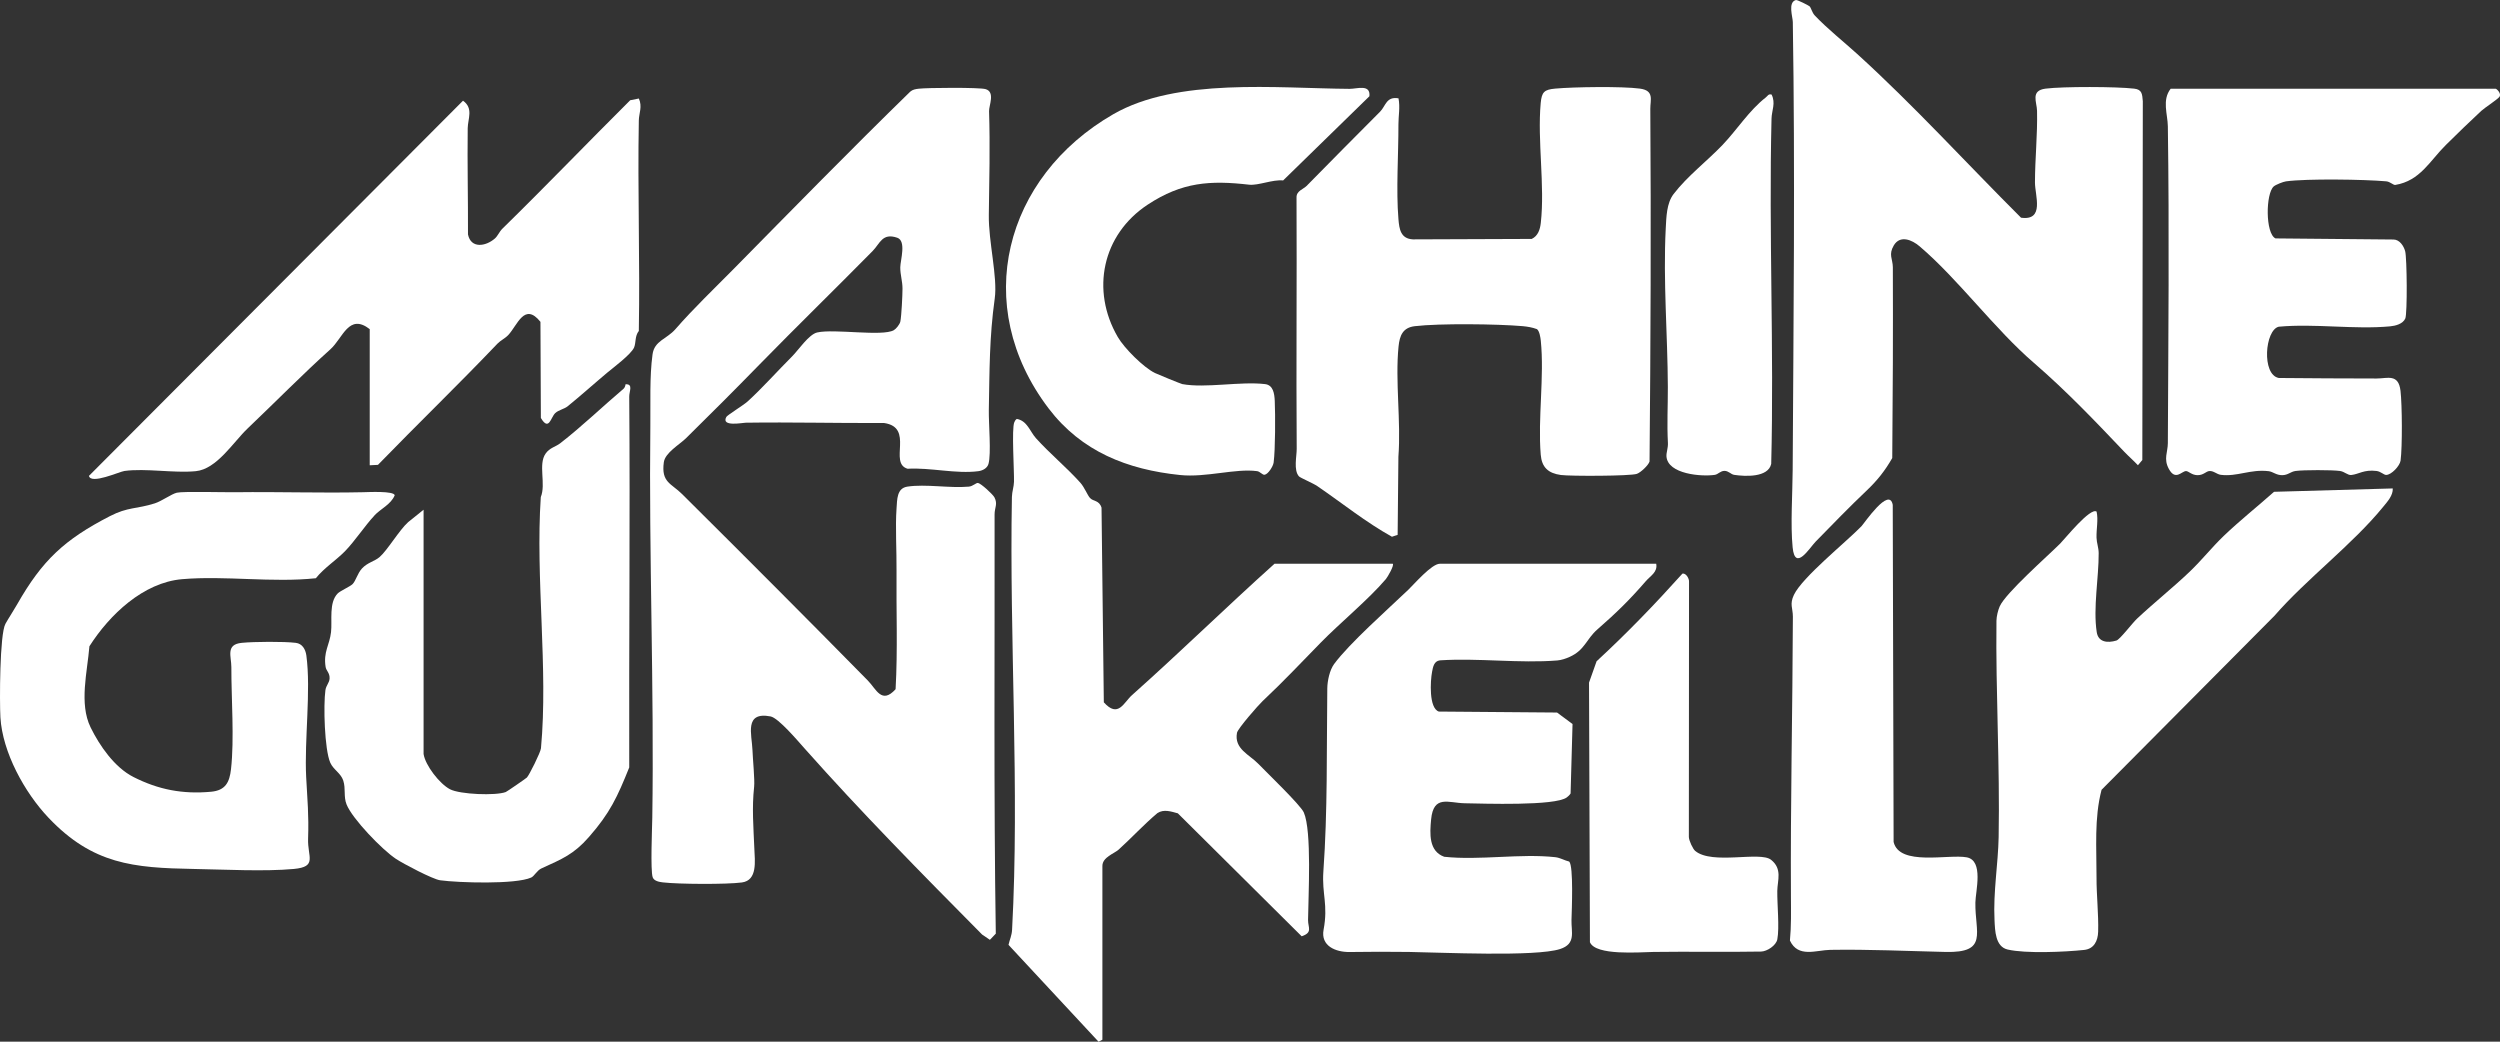
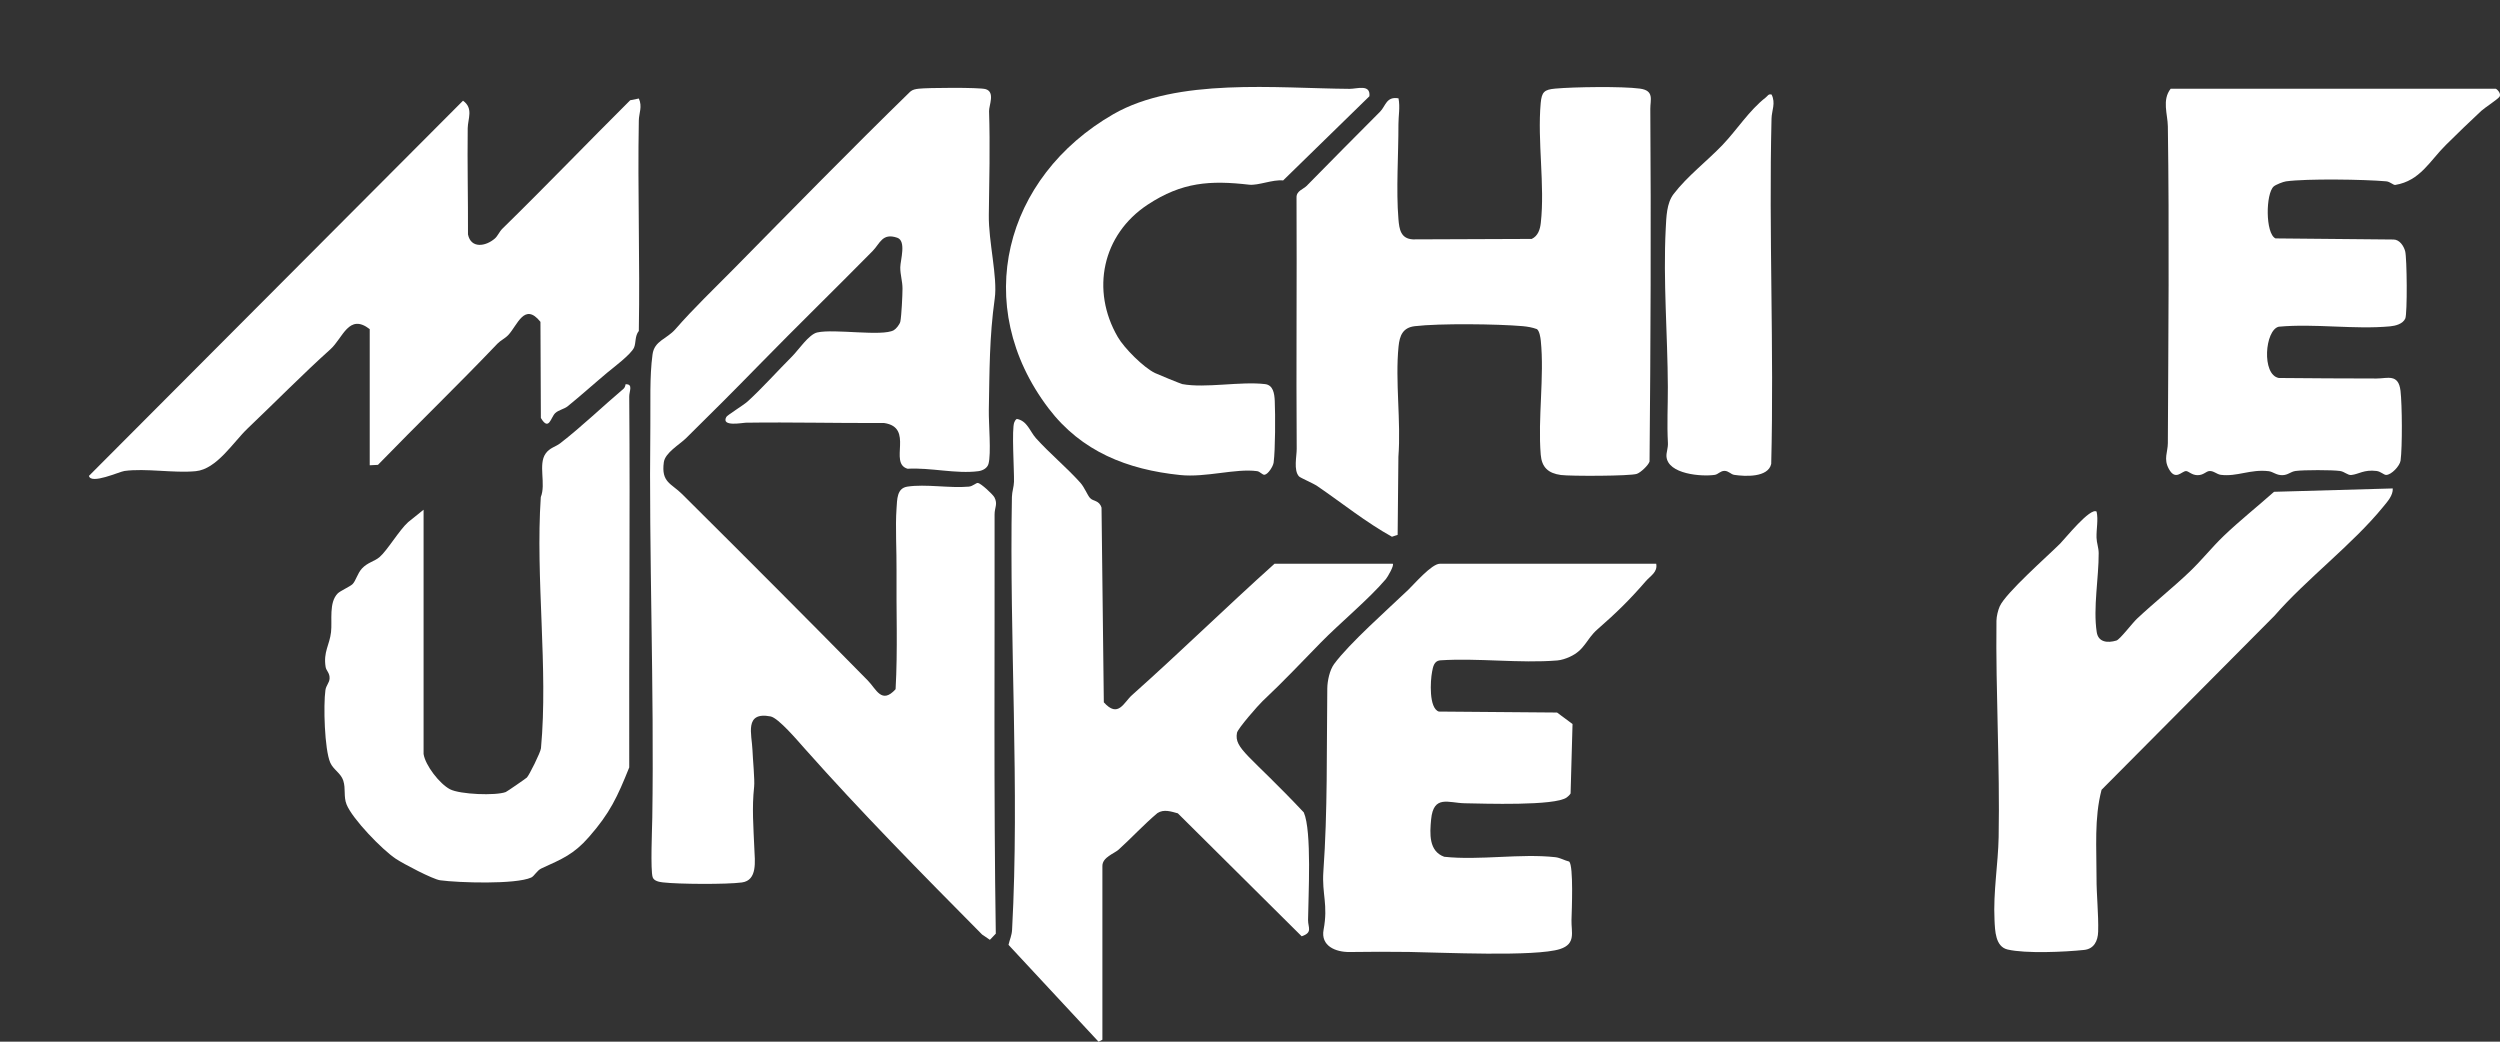
<svg xmlns="http://www.w3.org/2000/svg" fill="none" viewBox="0 0 72 30" height="30" width="72">
  <rect x="0" y="0" width="72" height="30" fill="#333333" stroke="none" />
  <path fill="white" d="M28.641 14.326C28.595 14.236 28.25 13.921 28.166 13.909C28.11 13.901 28.02 14.005 27.902 14.015C27.355 14.065 26.657 13.934 26.131 14.015C25.827 14.062 25.839 14.383 25.82 14.649C25.783 15.166 25.825 15.873 25.82 16.428C25.809 17.567 25.857 18.718 25.793 19.849C25.391 20.294 25.237 19.847 24.993 19.599C23.224 17.8 21.438 16.012 19.648 14.233C19.331 13.917 19.039 13.896 19.118 13.313C19.156 13.037 19.57 12.805 19.757 12.621C20.469 11.92 21.149 11.241 21.863 10.509C22.946 9.401 24.053 8.324 25.132 7.229C25.345 7.013 25.408 6.699 25.841 6.847C26.108 6.939 25.931 7.491 25.928 7.699C25.926 7.912 25.992 8.096 25.992 8.312C25.992 8.509 25.963 9.087 25.931 9.256C25.916 9.339 25.808 9.472 25.741 9.51C25.409 9.697 24.026 9.463 23.535 9.575C23.293 9.63 22.988 10.091 22.811 10.266C22.401 10.675 21.941 11.191 21.529 11.564C21.419 11.665 20.947 11.955 20.918 12.008C20.758 12.302 21.389 12.175 21.472 12.174C22.799 12.154 24.129 12.19 25.457 12.182C26.343 12.307 25.582 13.336 26.138 13.5C26.79 13.461 27.538 13.654 28.178 13.57C28.298 13.554 28.432 13.487 28.468 13.361C28.551 13.071 28.471 12.185 28.478 11.813C28.5 10.66 28.491 9.731 28.649 8.592C28.734 7.981 28.467 6.956 28.478 6.196C28.491 5.186 28.517 4.216 28.485 3.202C28.48 3.037 28.667 2.65 28.386 2.567C28.206 2.514 26.707 2.525 26.457 2.555C26.365 2.566 26.285 2.578 26.212 2.642C24.483 4.329 22.823 6.026 21.144 7.731C20.588 8.296 19.977 8.877 19.453 9.479C19.198 9.771 18.847 9.81 18.793 10.207C18.705 10.853 18.738 11.605 18.73 12.262C18.686 15.997 18.843 19.809 18.786 23.547C18.781 23.86 18.73 25.063 18.797 25.264C18.834 25.375 18.989 25.401 19.092 25.413C19.547 25.466 20.923 25.474 21.366 25.415C21.821 25.355 21.74 24.796 21.725 24.437C21.7 23.817 21.652 23.27 21.719 22.658C21.74 22.463 21.681 21.866 21.671 21.601C21.654 21.153 21.425 20.486 22.192 20.633C22.419 20.676 22.979 21.34 23.164 21.547C24.797 23.387 26.544 25.157 28.285 26.915L28.509 27.067L28.679 26.889C28.617 22.866 28.651 18.84 28.644 14.816C28.644 14.614 28.74 14.52 28.641 14.326Z" />
-   <path fill="white" d="M51.629 13.537C51.625 14.217 51.563 15.116 51.628 15.767C51.698 16.471 52.114 15.78 52.294 15.595C52.774 15.103 53.302 14.561 53.763 14.125C54.067 13.836 54.288 13.557 54.497 13.192C54.514 11.361 54.521 9.529 54.514 7.698C54.512 7.455 54.381 7.335 54.543 7.065C54.725 6.763 55.065 6.907 55.282 7.092C56.399 8.041 57.444 9.478 58.58 10.454C59.533 11.279 60.34 12.129 61.182 13.014C61.307 13.145 61.447 13.265 61.572 13.399L61.699 13.249L61.713 2.915C61.695 2.711 61.693 2.579 61.465 2.553C60.958 2.493 59.411 2.489 58.911 2.553C58.472 2.609 58.662 2.937 58.667 3.193C58.682 3.888 58.608 4.571 58.607 5.255C58.607 5.633 58.891 6.364 58.206 6.27C56.633 4.701 55.13 3.047 53.487 1.554C53.105 1.207 52.618 0.82 52.265 0.445C52.184 0.359 52.162 0.224 52.113 0.18C52.089 0.158 51.761 -0.011 51.721 0.001C51.485 0.068 51.631 0.483 51.633 0.635C51.701 4.919 51.652 9.25 51.629 13.537Z" />
-   <path fill="white" d="M36.372 20.183C36.955 19.635 37.489 19.069 38.032 18.513C38.596 17.936 39.418 17.261 39.914 16.677C39.96 16.623 40.16 16.281 40.112 16.236H36.706C35.32 17.48 33.991 18.782 32.605 20.016C32.361 20.233 32.207 20.691 31.79 20.227L31.724 14.621C31.656 14.4 31.482 14.444 31.392 14.342C31.314 14.254 31.232 14.033 31.112 13.9C30.711 13.455 30.239 13.067 29.837 12.622C29.662 12.428 29.586 12.12 29.285 12.065C29.246 12.088 29.23 12.12 29.212 12.161C29.132 12.342 29.211 13.559 29.203 13.875C29.2 14.021 29.146 14.156 29.143 14.315C29.067 18.409 29.367 22.723 29.148 26.777C29.139 26.945 29.08 27.056 29.045 27.212L31.638 30.001L31.749 29.944V24.939C31.749 24.686 32.091 24.584 32.219 24.467C32.596 24.125 32.944 23.745 33.334 23.417C33.519 23.297 33.729 23.372 33.922 23.424L37.488 26.965C37.813 26.856 37.67 26.711 37.672 26.499C37.679 25.815 37.784 23.928 37.549 23.397C37.455 23.185 36.476 22.243 36.234 21.993C35.982 21.733 35.539 21.567 35.625 21.105C35.648 20.982 36.241 20.306 36.371 20.183H36.372Z" />
+   <path fill="white" d="M36.372 20.183C36.955 19.635 37.489 19.069 38.032 18.513C38.596 17.936 39.418 17.261 39.914 16.677C39.96 16.623 40.16 16.281 40.112 16.236H36.706C35.32 17.48 33.991 18.782 32.605 20.016C32.361 20.233 32.207 20.691 31.79 20.227L31.724 14.621C31.656 14.4 31.482 14.444 31.392 14.342C31.314 14.254 31.232 14.033 31.112 13.9C30.711 13.455 30.239 13.067 29.837 12.622C29.662 12.428 29.586 12.12 29.285 12.065C29.246 12.088 29.23 12.12 29.212 12.161C29.132 12.342 29.211 13.559 29.203 13.875C29.2 14.021 29.146 14.156 29.143 14.315C29.067 18.409 29.367 22.723 29.148 26.777C29.139 26.945 29.08 27.056 29.045 27.212L31.638 30.001L31.749 29.944V24.939C31.749 24.686 32.091 24.584 32.219 24.467C32.596 24.125 32.944 23.745 33.334 23.417C33.519 23.297 33.729 23.372 33.922 23.424L37.488 26.965C37.813 26.856 37.67 26.711 37.672 26.499C37.679 25.815 37.784 23.928 37.549 23.397C35.982 21.733 35.539 21.567 35.625 21.105C35.648 20.982 36.241 20.306 36.371 20.183H36.372Z" />
  <path fill="white" d="M37.649 5.338C37.529 5.459 37.331 5.494 37.34 5.695C37.352 8.108 37.328 10.519 37.345 12.93C37.347 13.132 37.249 13.545 37.411 13.72C37.451 13.763 37.817 13.917 37.936 13.998C38.65 14.486 39.336 15.041 40.088 15.458L40.252 15.404L40.274 13.152C40.352 12.133 40.178 10.982 40.278 9.98C40.31 9.661 40.402 9.435 40.746 9.394C41.454 9.31 43.122 9.33 43.851 9.393C43.992 9.406 44.131 9.429 44.264 9.479C44.337 9.532 44.366 9.721 44.375 9.813C44.48 10.846 44.287 12.05 44.373 13.095C44.403 13.457 44.587 13.63 44.954 13.68C45.223 13.716 46.947 13.713 47.141 13.647C47.249 13.61 47.473 13.403 47.507 13.291C47.538 9.912 47.552 6.52 47.529 3.136C47.527 2.878 47.65 2.609 47.23 2.552C46.718 2.483 45.324 2.503 44.788 2.552C44.474 2.581 44.402 2.649 44.372 2.969C44.274 4.056 44.496 5.348 44.375 6.42C44.354 6.608 44.296 6.794 44.114 6.881L40.691 6.894C40.34 6.874 40.299 6.603 40.275 6.31C40.205 5.473 40.277 4.443 40.275 3.581C40.274 3.346 40.327 3.089 40.277 2.832C39.924 2.77 39.908 3.055 39.746 3.217C39.047 3.915 38.346 4.628 37.648 5.336L37.649 5.338Z" />
  <path fill="white" d="M18.399 2.837L18.15 2.887C16.917 4.114 15.712 5.37 14.469 6.586C14.382 6.671 14.335 6.797 14.252 6.869C13.986 7.101 13.562 7.164 13.478 6.751C13.482 5.732 13.457 4.712 13.47 3.693C13.474 3.42 13.641 3.119 13.335 2.9L2.562 13.705C2.615 13.961 3.435 13.585 3.583 13.564C4.198 13.48 5.002 13.631 5.638 13.57C6.243 13.511 6.715 12.737 7.129 12.342C7.932 11.578 8.721 10.773 9.512 10.063C9.876 9.738 10.044 9.011 10.648 9.479V13.4L10.885 13.388C12.021 12.218 13.204 11.075 14.329 9.895C14.42 9.801 14.545 9.748 14.638 9.649C14.904 9.366 15.103 8.694 15.565 9.269L15.577 12.038C15.812 12.43 15.86 12.02 15.991 11.897C16.087 11.807 16.248 11.782 16.349 11.701C16.734 11.389 17.11 11.049 17.489 10.732C17.664 10.586 18.177 10.205 18.262 10.007C18.319 9.872 18.281 9.675 18.398 9.532C18.434 7.513 18.361 5.49 18.398 3.471C18.402 3.256 18.505 3.074 18.399 2.837Z" />
  <path fill="white" d="M62.515 2.556C62.261 2.881 62.429 3.286 62.434 3.638C62.478 6.675 62.448 9.725 62.434 12.763C62.433 13.024 62.304 13.216 62.464 13.507C62.655 13.855 62.832 13.568 62.958 13.567C63.031 13.567 63.122 13.685 63.291 13.685C63.463 13.685 63.53 13.576 63.627 13.566C63.75 13.554 63.842 13.66 63.959 13.675C64.429 13.735 64.811 13.507 65.337 13.57C65.466 13.586 65.555 13.687 65.729 13.685C65.897 13.683 65.966 13.585 66.112 13.564C66.34 13.532 67.166 13.532 67.392 13.564C67.524 13.583 67.615 13.691 67.717 13.68C67.932 13.658 68.082 13.518 68.445 13.564C68.569 13.58 68.652 13.677 68.719 13.678C68.871 13.68 69.116 13.418 69.137 13.264C69.189 12.866 69.182 11.665 69.135 11.258C69.077 10.752 68.756 10.902 68.444 10.901C67.505 10.898 66.567 10.897 65.629 10.886C65.129 10.792 65.229 9.501 65.629 9.409C66.662 9.314 67.813 9.494 68.832 9.399C68.988 9.385 69.201 9.331 69.272 9.174C69.334 9.035 69.322 7.429 69.268 7.232C69.227 7.083 69.108 6.901 68.936 6.898L65.534 6.866C65.24 6.726 65.25 5.573 65.484 5.369C65.54 5.32 65.754 5.234 65.837 5.223C66.439 5.141 68.088 5.166 68.722 5.222C68.839 5.232 68.927 5.336 68.985 5.326C69.702 5.207 69.979 4.631 70.442 4.174C70.773 3.847 71.119 3.511 71.46 3.194C71.561 3.1 71.951 2.851 71.99 2.779C72.041 2.686 71.902 2.556 71.876 2.556H62.515Z" />
  <path fill="white" d="M41.47 19.018C42.566 18.946 43.769 19.109 44.851 19.021C44.967 19.011 45.101 18.967 45.205 18.919C45.648 18.72 45.678 18.412 46.008 18.124C46.555 17.646 46.932 17.278 47.398 16.739C47.537 16.579 47.744 16.478 47.699 16.236H41.468C41.23 16.236 40.726 16.826 40.556 16.988C39.98 17.538 38.858 18.531 38.421 19.126C38.294 19.3 38.229 19.608 38.226 19.825C38.205 21.657 38.237 23.34 38.113 25.102C38.068 25.753 38.255 26.053 38.119 26.777C38.032 27.245 38.467 27.422 38.865 27.418C39.441 27.411 40.003 27.407 40.58 27.416C41.491 27.43 44.227 27.561 44.931 27.332C45.395 27.181 45.25 26.845 45.259 26.499C45.266 26.24 45.322 24.941 45.193 24.813C45.057 24.781 44.934 24.703 44.793 24.687C43.793 24.576 42.612 24.784 41.593 24.675C41.146 24.513 41.177 24.011 41.216 23.601C41.285 22.882 41.715 23.126 42.186 23.134C42.723 23.143 44.79 23.217 45.124 22.965C45.166 22.933 45.205 22.897 45.233 22.852L45.289 20.852L44.843 20.521L41.438 20.493C41.149 20.396 41.193 19.611 41.244 19.347C41.27 19.207 41.3 19.038 41.47 19.018Z" />
-   <path fill="white" d="M10.784 14.844C10.965 14.652 11.261 14.527 11.368 14.263C11.341 14.134 10.608 14.173 10.452 14.176C9.243 14.203 8.017 14.16 6.796 14.176C6.473 14.181 5.279 14.147 5.093 14.19C4.939 14.226 4.658 14.433 4.457 14.497C3.924 14.665 3.687 14.596 3.163 14.866C1.86 15.538 1.218 16.132 0.491 17.41C0.378 17.608 0.253 17.793 0.157 17.965C-0.01 18.261 -0.014 20.218 0.012 20.66C0.071 21.664 0.706 22.823 1.397 23.551C2.67 24.892 3.839 24.995 5.577 25.026C6.45 25.041 7.62 25.104 8.462 25.026C9.147 24.962 8.855 24.679 8.873 24.159C8.897 23.446 8.853 23.059 8.818 22.384C8.763 21.302 8.96 19.894 8.823 18.876C8.798 18.697 8.704 18.536 8.519 18.514C8.178 18.472 7.312 18.479 6.962 18.514C6.493 18.56 6.663 18.904 6.663 19.21C6.661 20.112 6.751 21.289 6.653 22.152C6.61 22.536 6.49 22.763 6.082 22.802C5.261 22.878 4.562 22.742 3.842 22.377C3.301 22.102 2.869 21.48 2.608 20.946C2.274 20.26 2.516 19.349 2.575 18.613C3.154 17.705 4.125 16.776 5.247 16.68C6.484 16.574 7.847 16.787 9.097 16.653C9.329 16.36 9.682 16.134 9.932 15.879C10.228 15.575 10.506 15.143 10.786 14.845L10.784 14.844Z" />
  <path fill="white" d="M18.016 11.066C18.01 11.114 17.993 11.166 17.956 11.198C17.352 11.71 16.747 12.292 16.136 12.765C15.999 12.871 15.833 12.893 15.713 13.064C15.494 13.376 15.729 13.936 15.575 14.316C15.418 16.641 15.792 19.26 15.58 21.55C15.57 21.666 15.238 22.331 15.174 22.393C15.147 22.42 14.6 22.798 14.565 22.811C14.278 22.92 13.247 22.881 12.959 22.73C12.662 22.575 12.25 22.046 12.199 21.715V14.68L11.754 15.038C11.498 15.268 11.153 15.855 10.929 16.046C10.784 16.169 10.586 16.198 10.424 16.373C10.293 16.516 10.249 16.728 10.152 16.824C10.086 16.89 9.794 17.021 9.727 17.09C9.466 17.354 9.572 17.868 9.534 18.204C9.492 18.579 9.308 18.772 9.378 19.209C9.395 19.32 9.502 19.379 9.492 19.545C9.485 19.665 9.39 19.742 9.372 19.877C9.311 20.307 9.345 21.584 9.512 21.966C9.598 22.164 9.816 22.266 9.886 22.481C9.962 22.718 9.89 22.937 9.98 23.165C10.144 23.581 11.01 24.477 11.405 24.737C11.621 24.879 12.461 25.322 12.676 25.352C13.206 25.424 14.851 25.476 15.299 25.273C15.387 25.233 15.465 25.069 15.592 25.011C16.192 24.736 16.519 24.61 16.961 24.106C17.567 23.417 17.783 22.946 18.122 22.102C18.112 18.541 18.149 14.984 18.122 11.424C18.12 11.266 18.244 11.057 18.016 11.067V11.066Z" />
  <path fill="white" d="M64.043 15.435C63.697 15.768 63.423 16.119 63.069 16.459C62.596 16.912 62.05 17.346 61.544 17.82C61.41 17.946 61.053 18.419 60.952 18.448C60.697 18.524 60.431 18.498 60.386 18.206C60.278 17.508 60.446 16.636 60.442 15.929C60.441 15.771 60.384 15.636 60.38 15.487C60.373 15.225 60.435 14.976 60.382 14.734C60.2 14.606 59.474 15.514 59.333 15.655C58.961 16.026 57.762 17.078 57.591 17.465C57.541 17.579 57.5 17.752 57.498 17.877C57.474 19.938 57.599 22.04 57.561 24.108C57.546 24.884 57.402 25.691 57.442 26.496C57.457 26.807 57.465 27.263 57.819 27.346C58.337 27.468 59.472 27.417 60.024 27.358C60.304 27.328 60.419 27.105 60.427 26.83C60.441 26.335 60.378 25.77 60.38 25.275C60.383 24.432 60.31 23.566 60.525 22.746L65.504 17.735C66.428 16.672 67.756 15.678 68.636 14.596C68.758 14.447 68.921 14.271 68.912 14.067L65.492 14.164C65.014 14.589 64.505 14.993 64.043 15.435Z" />
  <path fill="white" d="M33.989 13.681C34.734 13.758 35.583 13.485 36.205 13.569C36.288 13.58 36.36 13.683 36.421 13.673C36.524 13.656 36.666 13.431 36.681 13.32C36.73 12.944 36.731 11.949 36.713 11.547C36.703 11.331 36.668 11.089 36.432 11.062C35.727 10.979 34.711 11.186 34.05 11.062C34.008 11.054 33.335 10.779 33.261 10.742C32.929 10.579 32.377 10.026 32.191 9.704C31.411 8.361 31.744 6.758 33.052 5.895C34.043 5.241 34.854 5.191 35.975 5.319C36.234 5.349 36.658 5.164 36.954 5.197L39.439 2.772C39.475 2.413 39.081 2.561 38.868 2.559C36.756 2.543 33.9 2.232 32.063 3.289C28.922 5.098 27.951 8.8 30.198 11.76C31.147 13.009 32.474 13.525 33.989 13.681Z" />
-   <path fill="white" d="M56.642 24.691C56.12 24.592 54.701 24.954 54.536 24.248L54.511 14.541C54.412 13.998 53.691 15.073 53.606 15.16C53.149 15.628 51.907 16.624 51.665 17.132C51.535 17.405 51.635 17.51 51.635 17.763C51.626 20.448 51.563 23.162 51.579 25.827C51.581 26.247 51.59 26.671 51.55 27.088C51.786 27.594 52.307 27.363 52.71 27.356C53.821 27.337 54.929 27.391 56.032 27.416C57.27 27.446 56.877 26.867 56.891 25.993C56.896 25.665 57.136 24.784 56.642 24.691Z" />
-   <path fill="white" d="M51.006 24.762C50.687 24.508 49.313 24.914 48.822 24.507C48.754 24.45 48.643 24.211 48.639 24.107L48.644 16.762C48.654 16.665 48.558 16.501 48.455 16.519C47.663 17.4 46.853 18.241 45.982 19.044L45.764 19.659L45.79 27.135C45.953 27.531 47.223 27.422 47.619 27.416C48.643 27.401 49.701 27.424 50.719 27.405C50.892 27.401 51.153 27.231 51.187 27.052C51.251 26.713 51.181 26.047 51.186 25.66C51.19 25.353 51.338 25.025 51.006 24.762Z" />
  <path fill="white" d="M48.036 12.759C48.044 12.897 47.987 13.034 47.994 13.143C48.028 13.658 49.01 13.733 49.386 13.676C49.481 13.662 49.547 13.561 49.665 13.561C49.783 13.561 49.85 13.662 49.945 13.676C50.261 13.724 50.922 13.757 51.011 13.361C51.095 10.049 50.939 6.727 51.02 3.416C51.025 3.181 51.146 2.973 51.022 2.723C50.926 2.699 50.911 2.763 50.855 2.806C50.375 3.18 50.028 3.735 49.612 4.171C49.163 4.641 48.594 5.073 48.199 5.589C47.998 5.852 47.991 6.246 47.973 6.585C47.896 8.102 48.028 9.639 48.034 11.146C48.036 11.717 48.006 12.186 48.036 12.759Z" />
</svg>